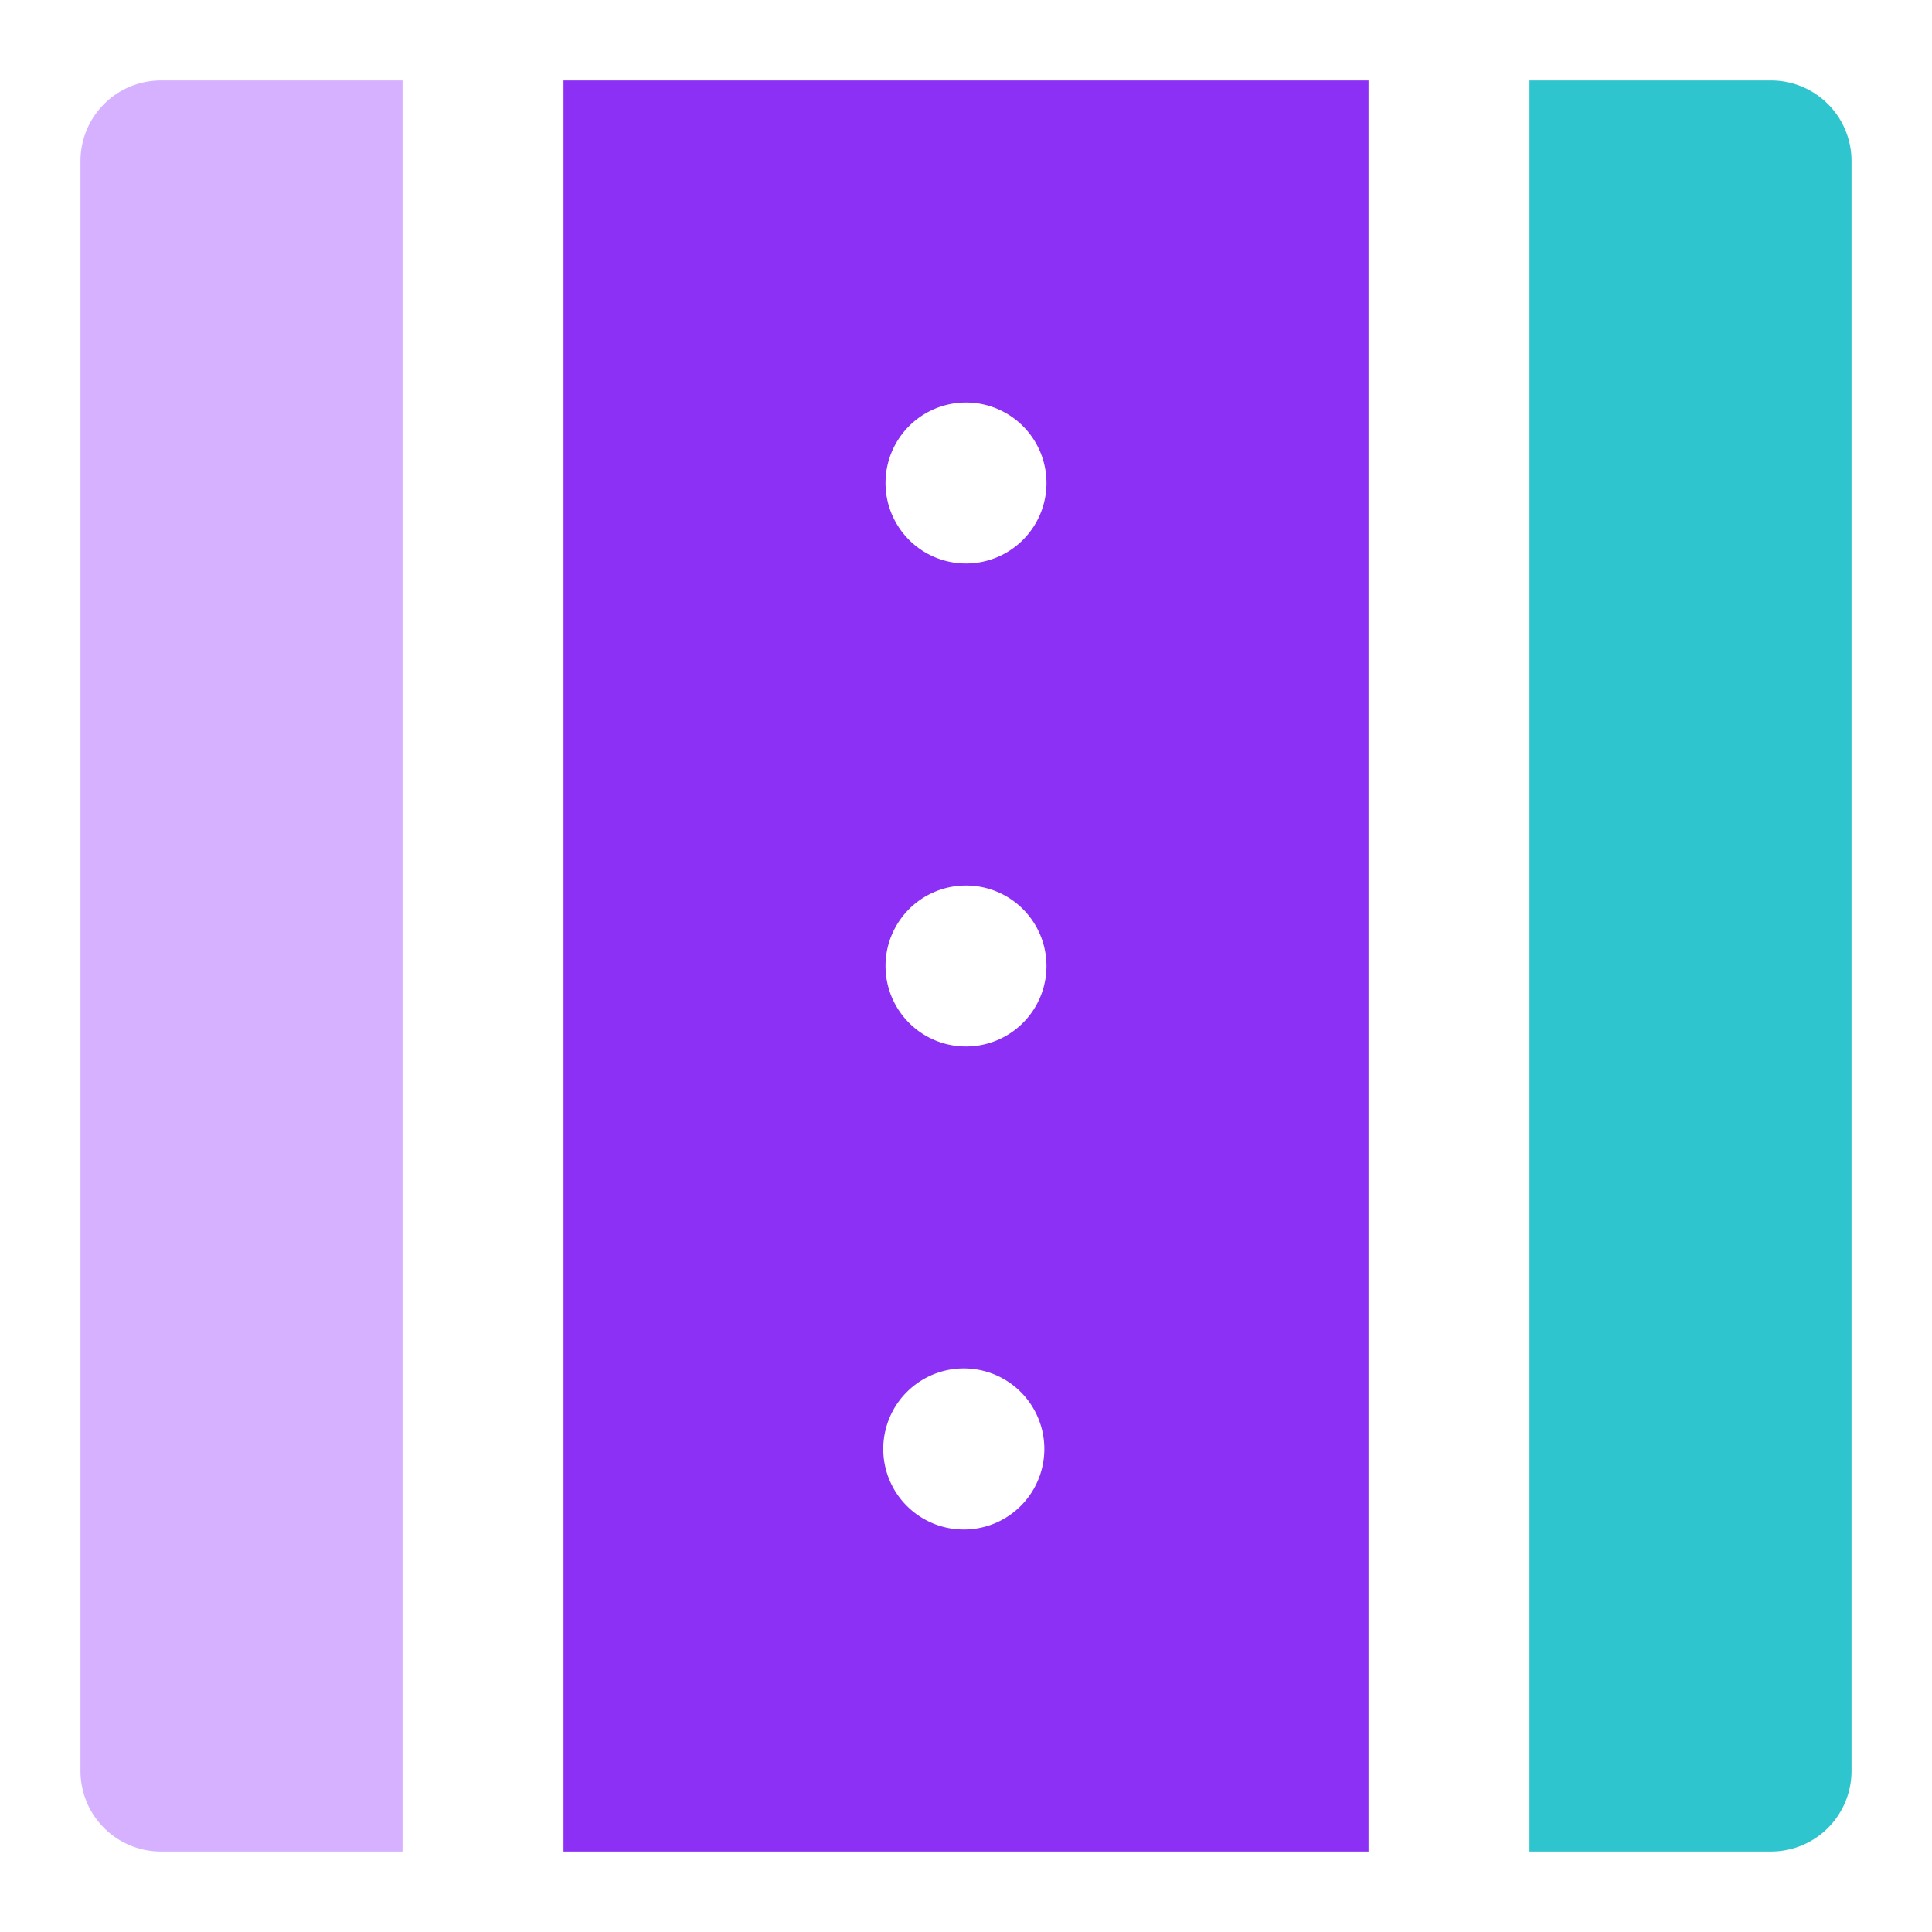
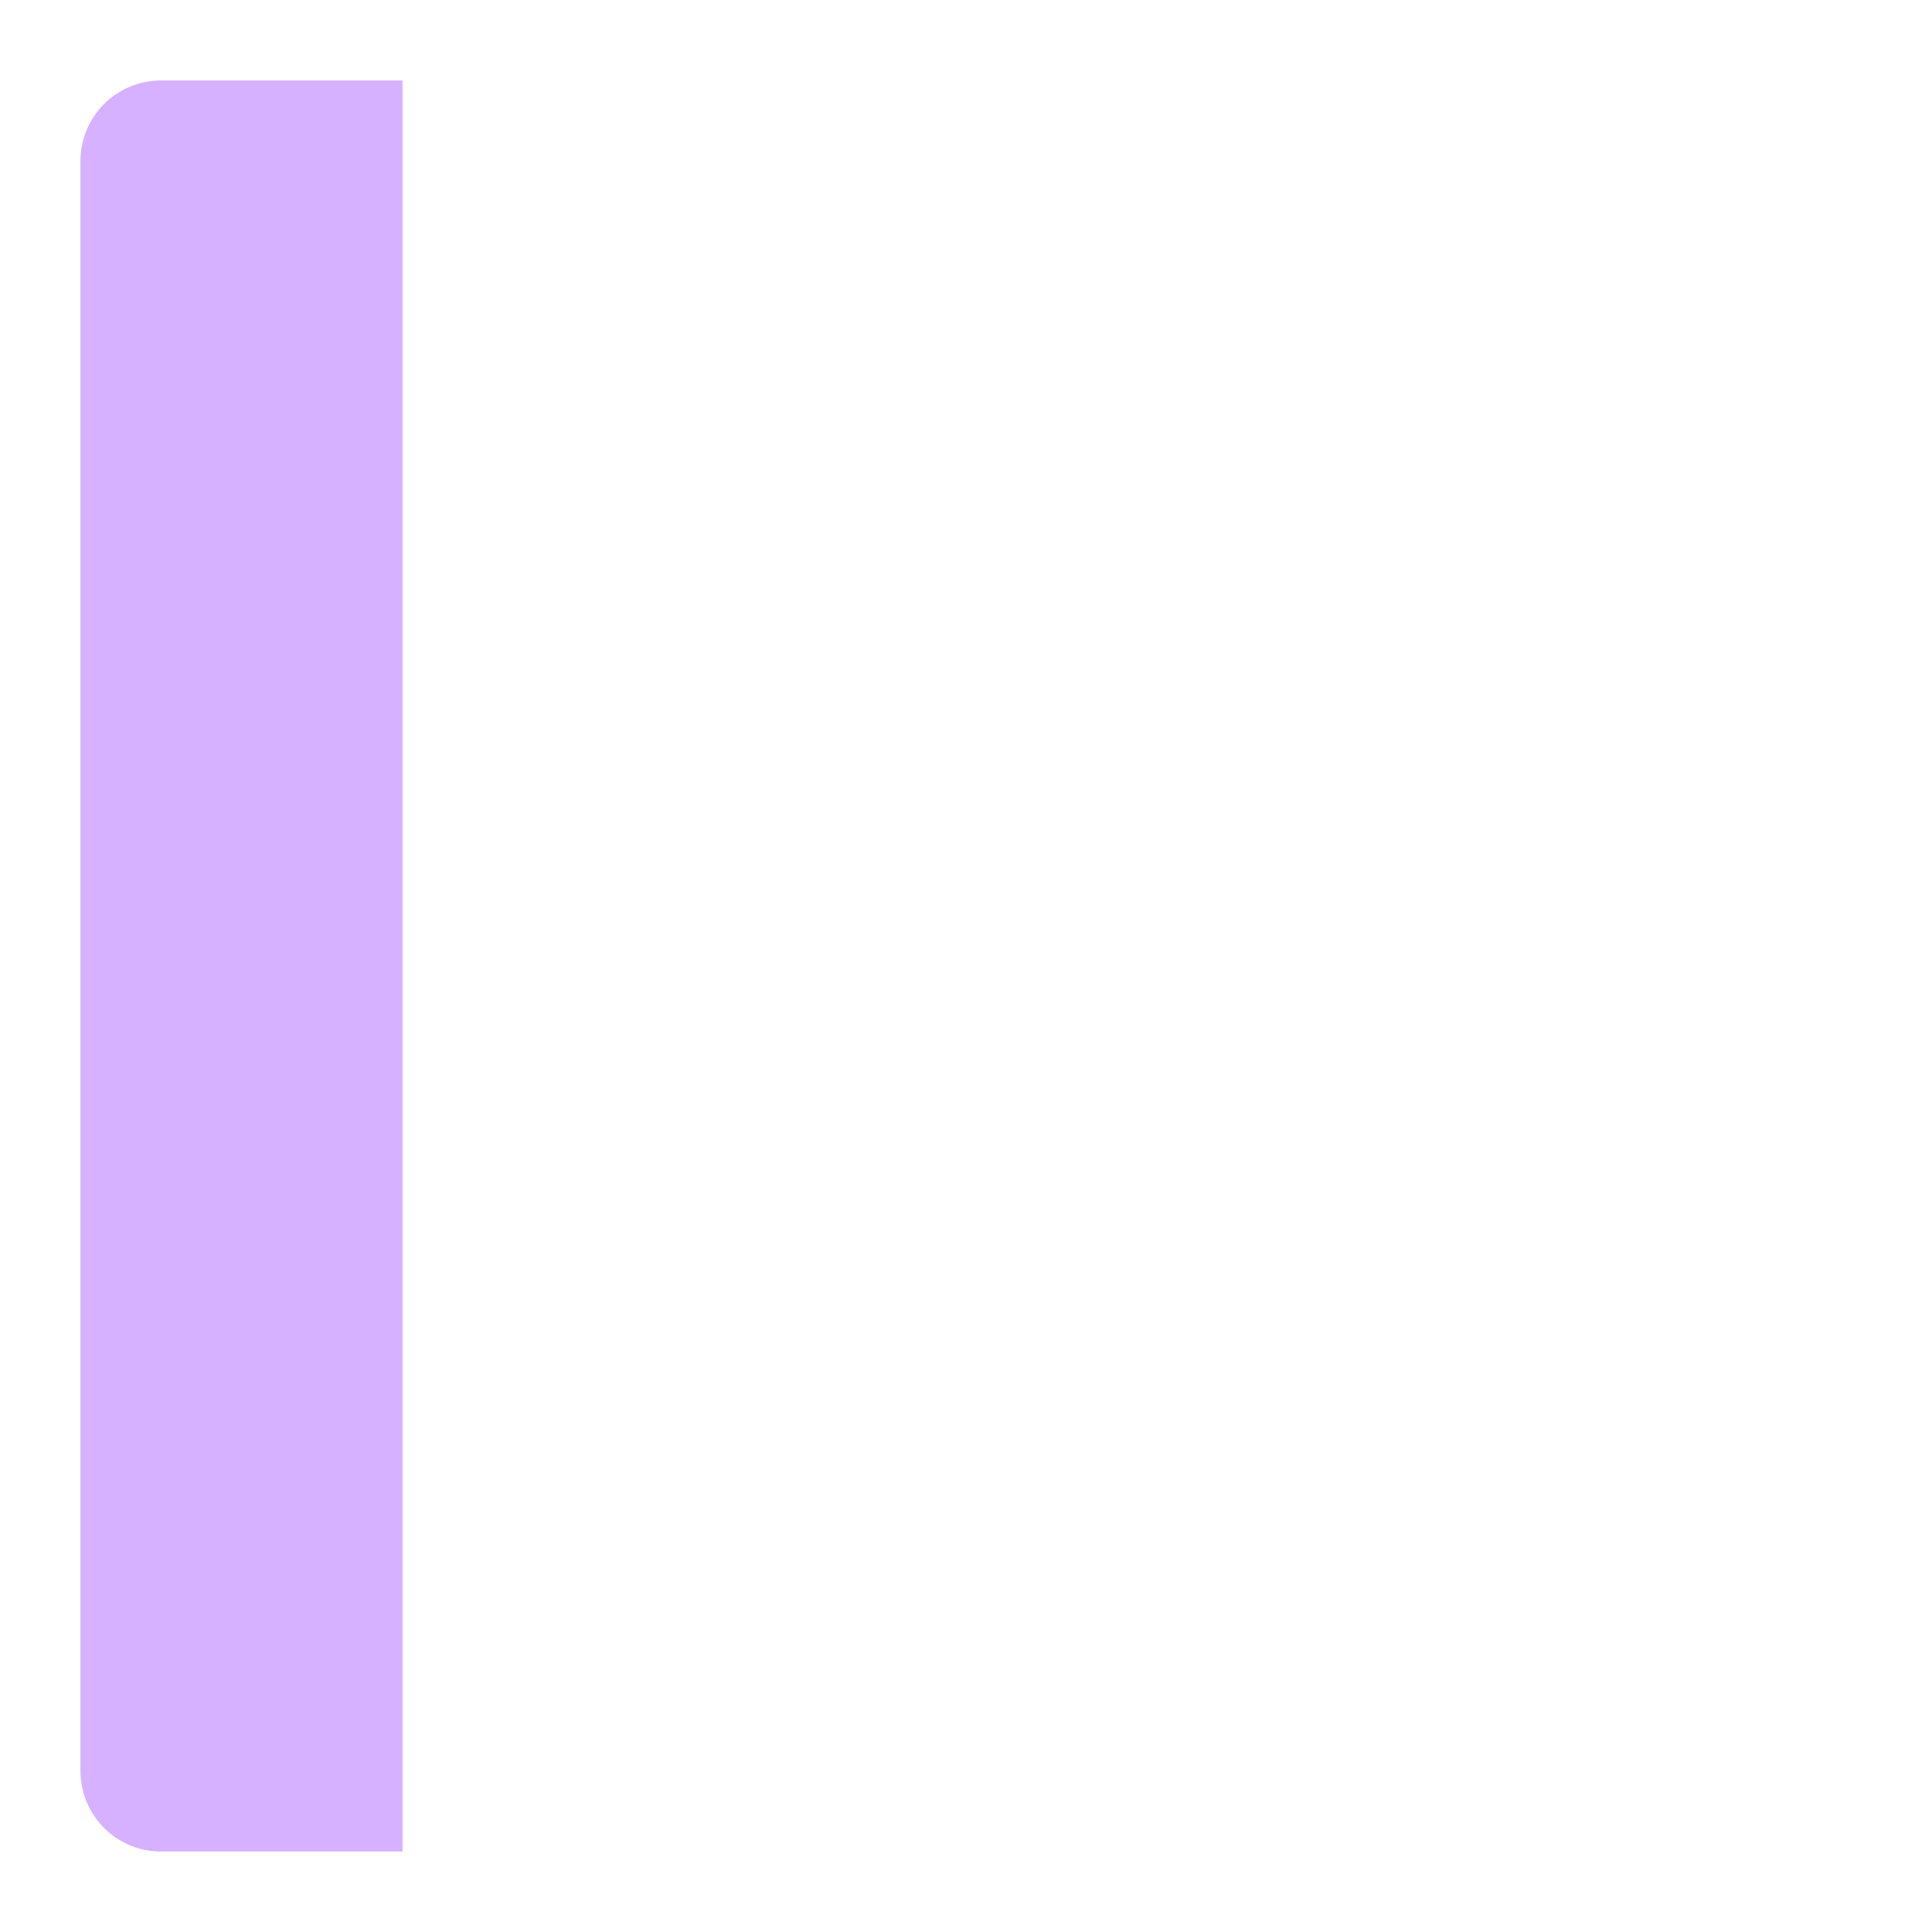
<svg xmlns="http://www.w3.org/2000/svg" fill="none" viewBox="0 0 32 32">
  <path d="M6.667 1.333h-4a1.333 1.333 0 00-1.334 1.334v26.666a1.333 1.333 0 001.334 1.334h4V1.333z" fill="#D6B1FF" />
-   <path d="M9.333 30.667h13.334V1.333H9.333v29.334zM16 25.333a1.334 1.334 0 110-2.667 1.334 1.334 0 010 2.667zm0-18.666a1.333 1.333 0 110 2.666 1.333 1.333 0 010-2.666zm0 8a1.333 1.333 0 110 2.666 1.333 1.333 0 010-2.666z" fill="#8C30F5" />
-   <path d="M29.333 1.333h-4v29.334h4a1.333 1.333 0 001.334-1.334V2.667a1.333 1.333 0 00-1.334-1.334z" fill="#2EC5CE" />
</svg>